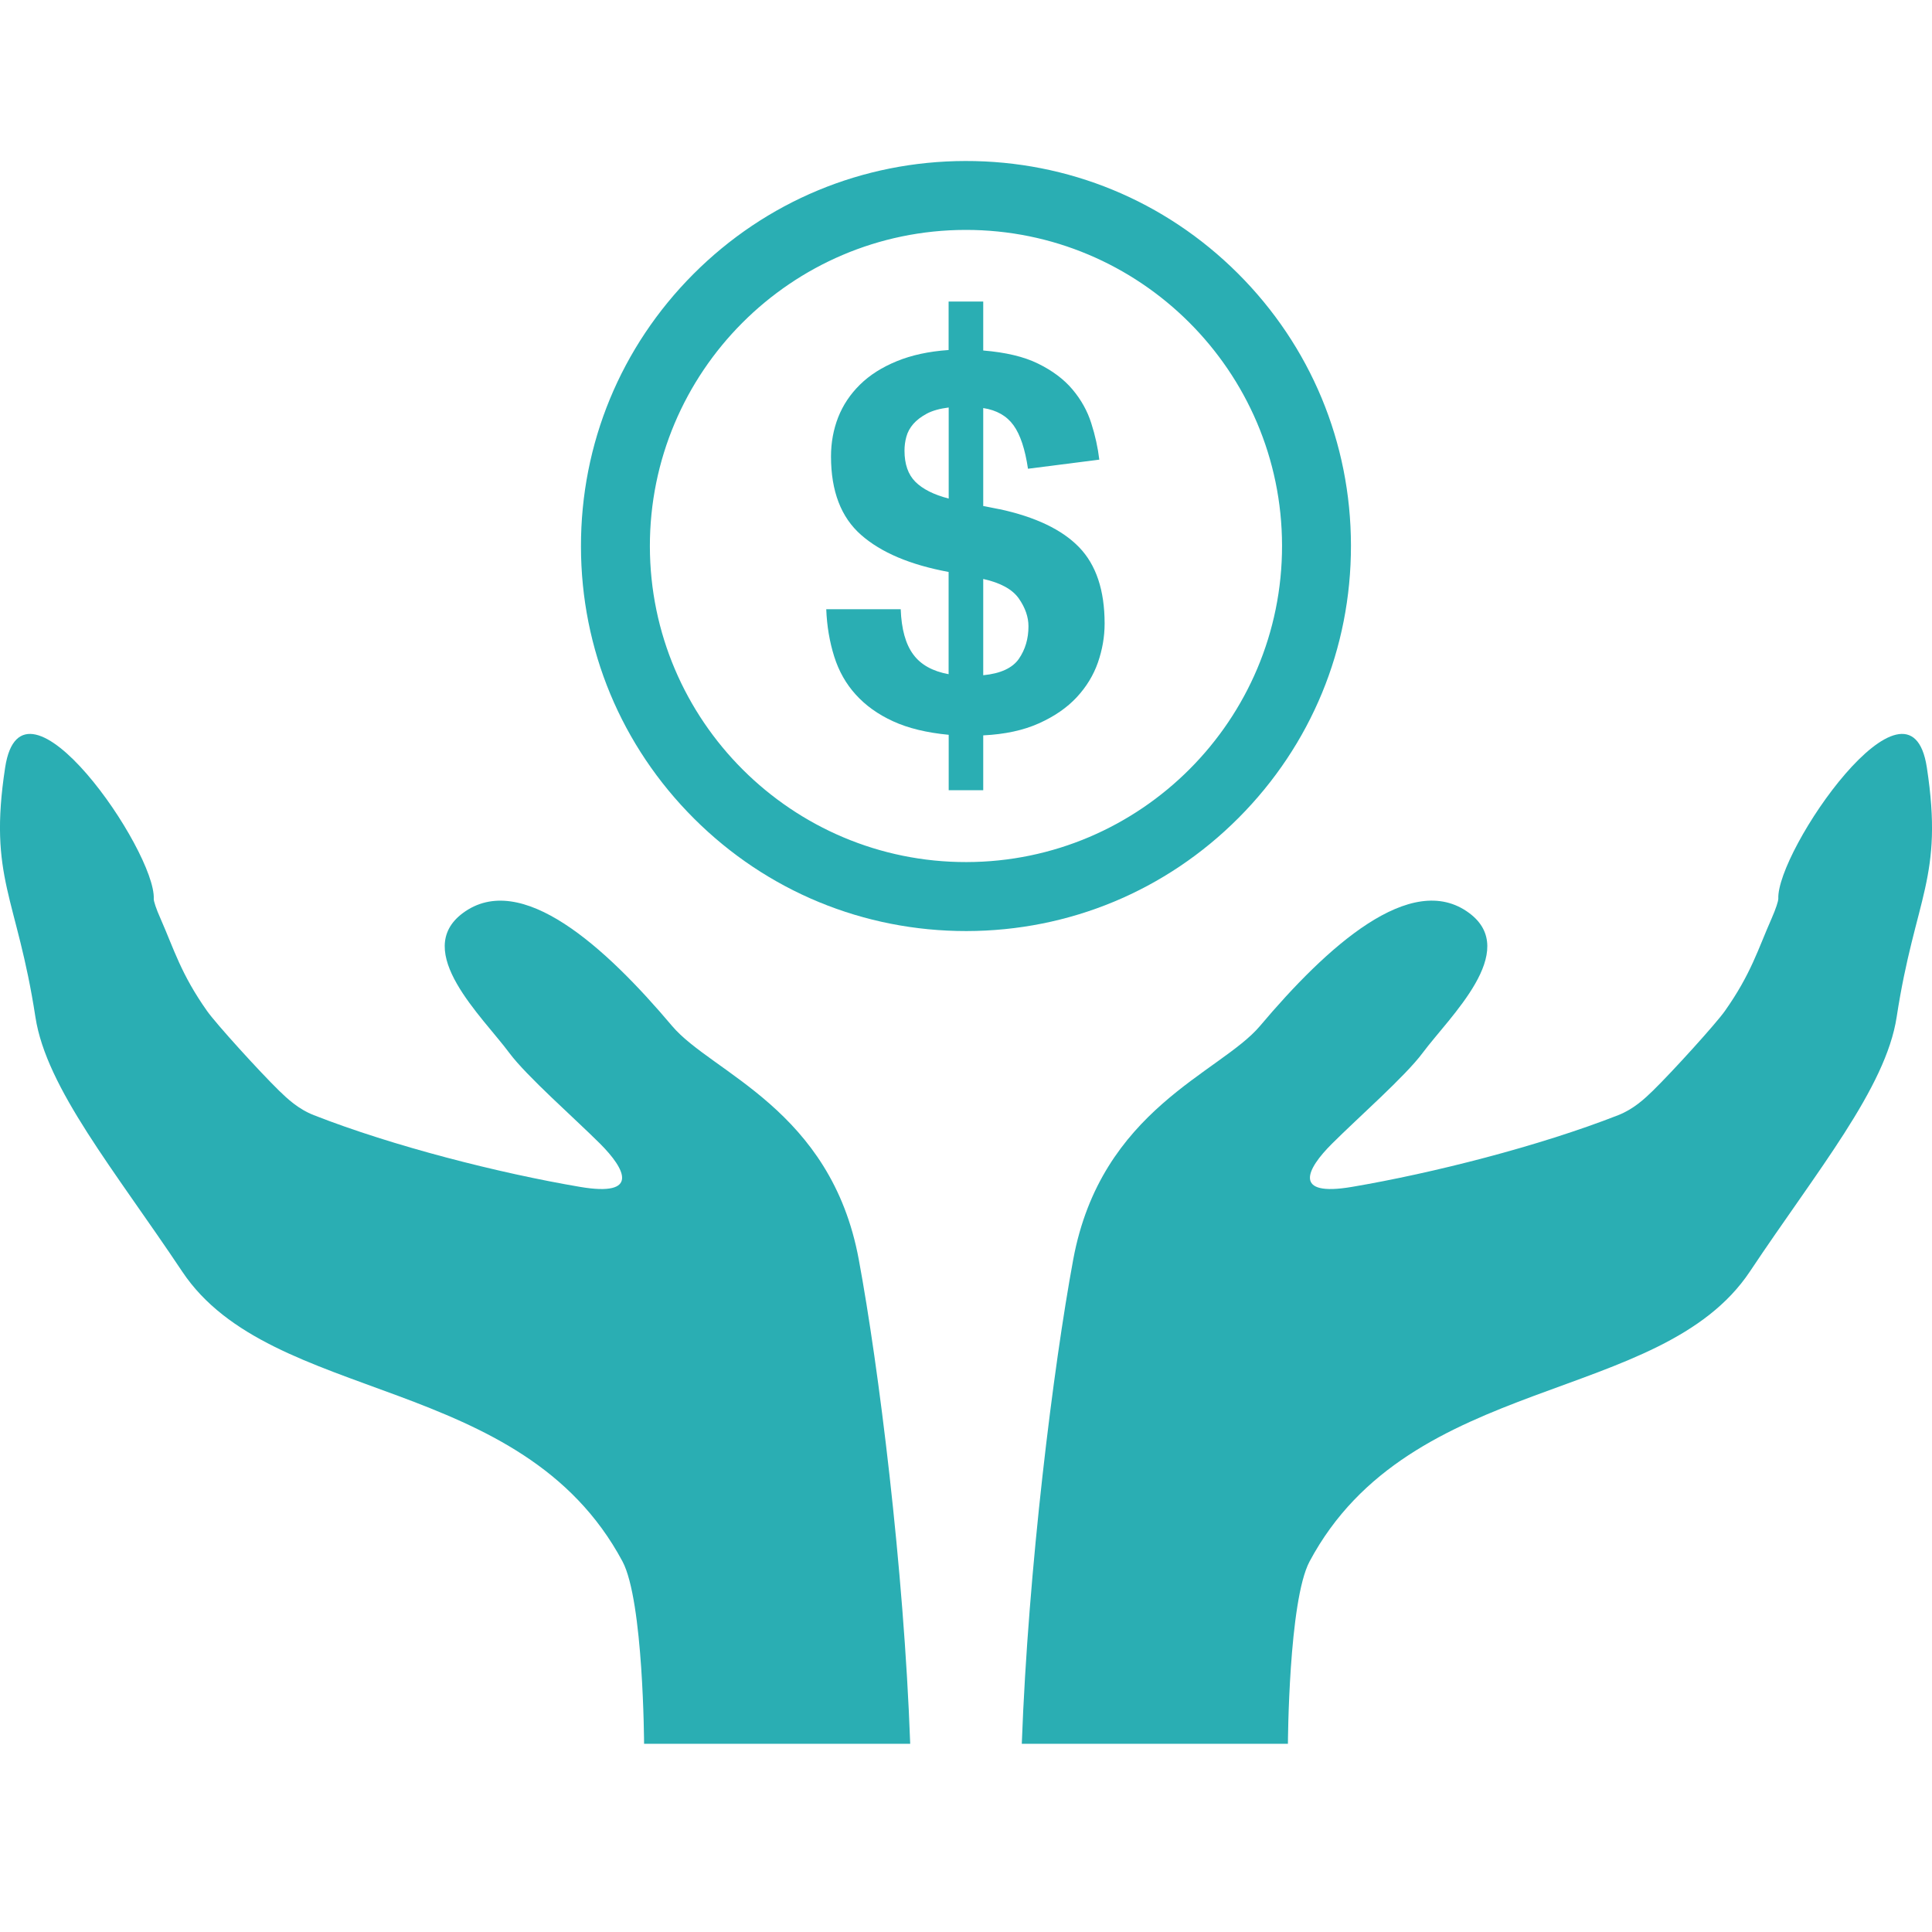
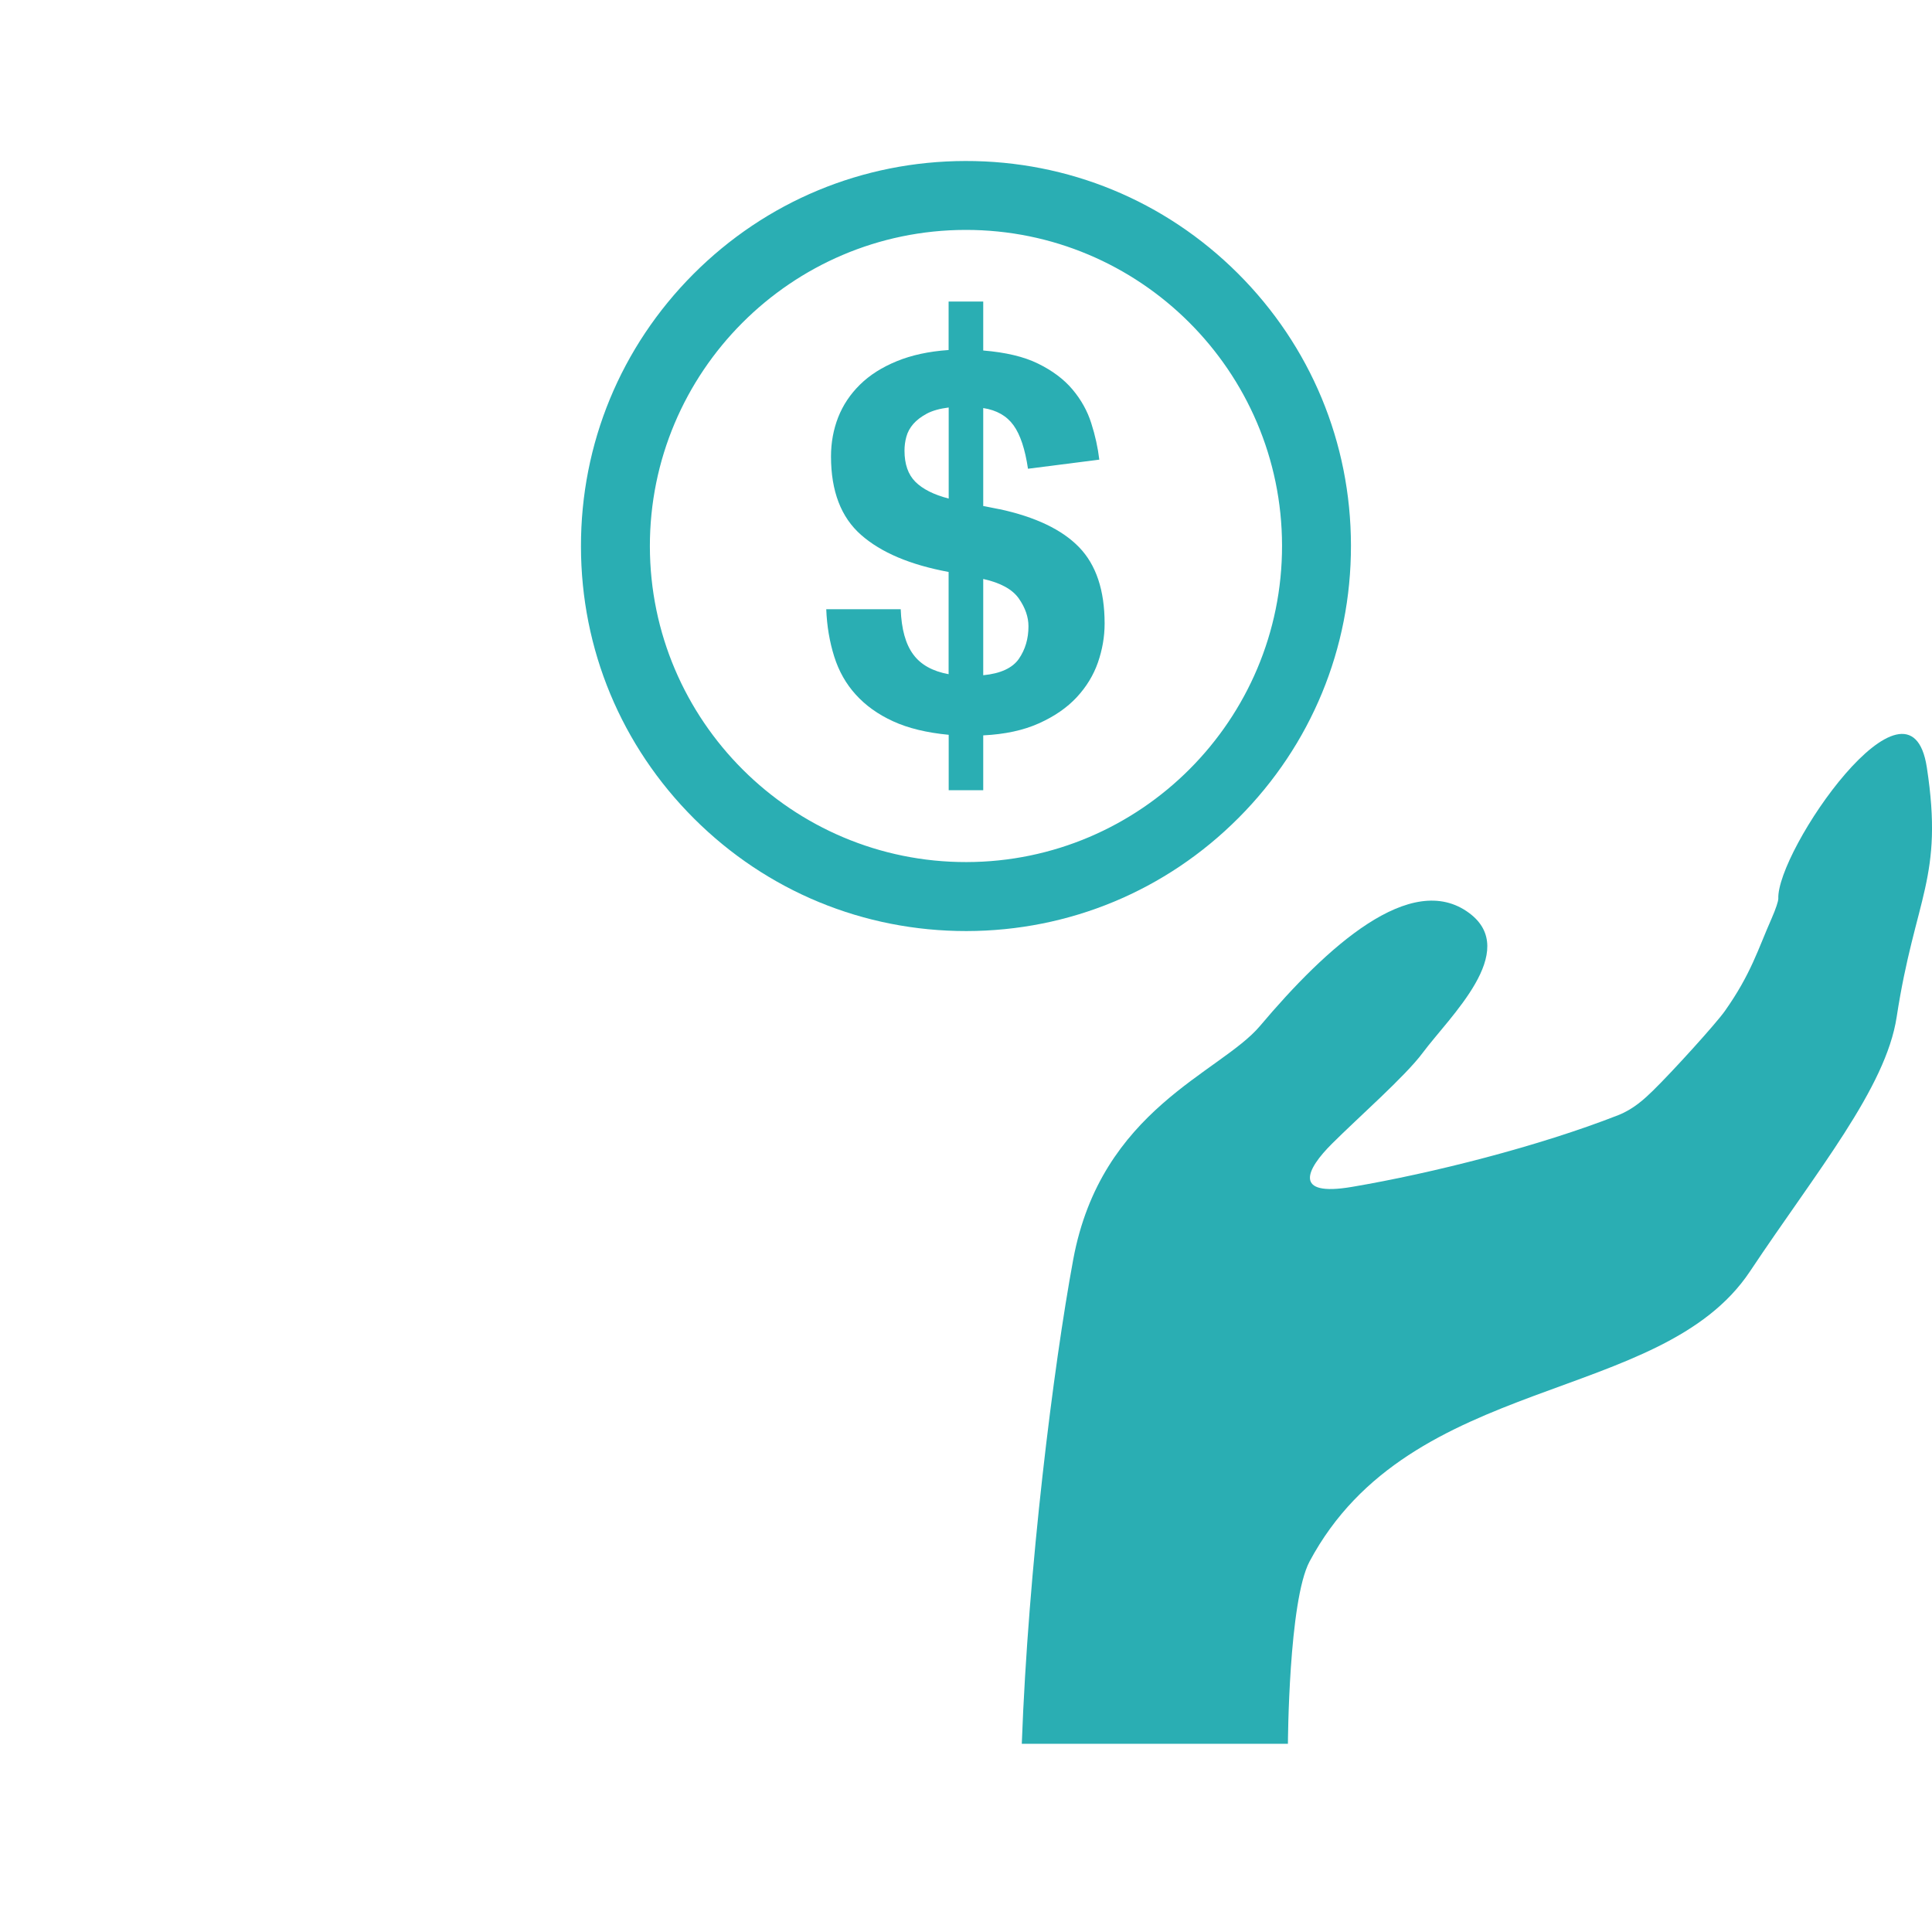
<svg xmlns="http://www.w3.org/2000/svg" width="24" height="24" viewBox="0 0 24 24" fill="none">
-   <rect width="24" height="24" fill="white" />
  <g clip-path="url(#clip0_2949_29026)">
    <path d="M22.09 11.168C22.091 11.192 22.062 11.286 22.007 11.411C21.838 11.793 21.752 12.099 21.427 12.559C21.317 12.715 20.777 13.311 20.533 13.549C20.433 13.646 20.297 13.776 20.102 13.853C19.117 14.239 17.792 14.575 16.794 14.744C16.053 14.87 16.228 14.524 16.547 14.207C16.865 13.889 17.457 13.37 17.673 13.079C18.007 12.63 18.886 11.816 18.252 11.343C17.529 10.804 16.476 11.768 15.652 12.745C15.159 13.329 13.678 13.778 13.332 15.646C13.086 16.976 12.773 19.476 12.693 21.664H15.999C15.999 21.664 16.007 19.887 16.268 19.397C17.523 17.048 20.63 17.458 21.738 15.795C22.574 14.54 23.426 13.517 23.561 12.634C23.791 11.133 24.147 10.911 23.936 9.534C23.726 8.158 22.06 10.578 22.091 11.168L22.09 11.168Z" fill="#2AAEB3" />
-     <path d="M8.349 12.745C7.525 11.768 6.472 10.805 5.749 11.343C5.114 11.816 5.994 12.63 6.327 13.08C6.543 13.37 7.135 13.889 7.454 14.207C7.772 14.525 7.948 14.87 7.206 14.744C6.209 14.575 4.883 14.239 3.899 13.853C3.704 13.777 3.567 13.646 3.467 13.549C3.223 13.311 2.683 12.716 2.573 12.56C2.248 12.1 2.162 11.793 1.994 11.411C1.938 11.287 1.909 11.192 1.91 11.168C1.941 10.578 0.275 8.158 0.064 9.534C-0.147 10.911 0.21 11.134 0.44 12.634C0.575 13.518 1.426 14.54 2.263 15.795C3.371 17.458 6.477 17.048 7.733 19.397C7.994 19.887 8.001 21.664 8.001 21.664H11.307C11.228 19.476 10.915 16.976 10.668 15.646C10.323 13.778 8.842 13.329 8.349 12.745L8.349 12.745Z" fill="#2AAEB3" />
    <path d="M15.377 3.396C14.472 2.494 13.271 1.998 11.993 2C10.716 2.002 9.515 2.501 8.613 3.405C7.711 4.31 7.215 5.512 7.217 6.789C7.218 8.067 7.718 9.267 8.622 10.169C9.527 11.072 10.729 11.567 12.006 11.566C13.284 11.564 14.484 11.065 15.386 10.16C16.288 9.255 16.784 8.054 16.782 6.776C16.781 5.499 16.281 4.298 15.377 3.396V3.396ZM12.005 10.709C9.84 10.712 8.076 8.953 8.073 6.788C8.07 4.623 9.829 2.859 11.994 2.856C14.159 2.853 15.923 4.612 15.926 6.777C15.929 8.942 14.17 10.706 12.005 10.709Z" fill="#2AAEB3" />
    <path d="M12.413 6.325L12.214 6.286V5.069C12.382 5.095 12.507 5.167 12.591 5.284C12.675 5.401 12.734 5.58 12.77 5.823L13.656 5.71C13.638 5.56 13.605 5.409 13.556 5.257C13.508 5.105 13.43 4.965 13.322 4.837C13.214 4.709 13.071 4.603 12.895 4.517C12.719 4.43 12.492 4.377 12.214 4.354V3.746H11.784V4.348C11.537 4.365 11.323 4.412 11.14 4.487C10.957 4.562 10.805 4.658 10.683 4.778C10.562 4.897 10.472 5.032 10.412 5.184C10.353 5.336 10.323 5.498 10.323 5.67C10.323 6.102 10.448 6.427 10.697 6.645C10.946 6.864 11.308 7.017 11.784 7.105V8.375C11.586 8.339 11.439 8.258 11.345 8.13C11.25 8.002 11.198 7.815 11.189 7.568H10.264C10.272 7.779 10.306 7.975 10.363 8.156C10.42 8.337 10.509 8.495 10.631 8.629C10.752 8.763 10.906 8.874 11.094 8.96C11.281 9.046 11.511 9.102 11.785 9.128V9.816H12.214V9.135C12.483 9.122 12.714 9.072 12.905 8.986C13.097 8.9 13.254 8.792 13.375 8.662C13.496 8.532 13.584 8.387 13.639 8.229C13.694 8.07 13.722 7.909 13.722 7.746C13.722 7.332 13.616 7.015 13.404 6.797C13.193 6.579 12.862 6.421 12.412 6.324L12.413 6.325ZM11.784 6.193C11.599 6.145 11.461 6.075 11.371 5.985C11.281 5.895 11.236 5.766 11.236 5.598C11.236 5.541 11.243 5.483 11.259 5.426C11.274 5.369 11.303 5.316 11.345 5.267C11.387 5.219 11.443 5.176 11.514 5.138C11.584 5.101 11.674 5.076 11.785 5.062V6.193H11.784ZM12.657 8.184C12.578 8.298 12.43 8.367 12.214 8.388V7.192C12.43 7.24 12.578 7.322 12.657 7.436C12.737 7.551 12.776 7.666 12.776 7.78C12.776 7.935 12.736 8.069 12.657 8.184Z" fill="#2AAEB3" />
  </g>
  <defs>
    <clipPath id="clip0_2949_29026">
      <rect width="24" height="19.662" fill="white" transform="translate(0 2)" />
    </clipPath>
  </defs>
</svg>